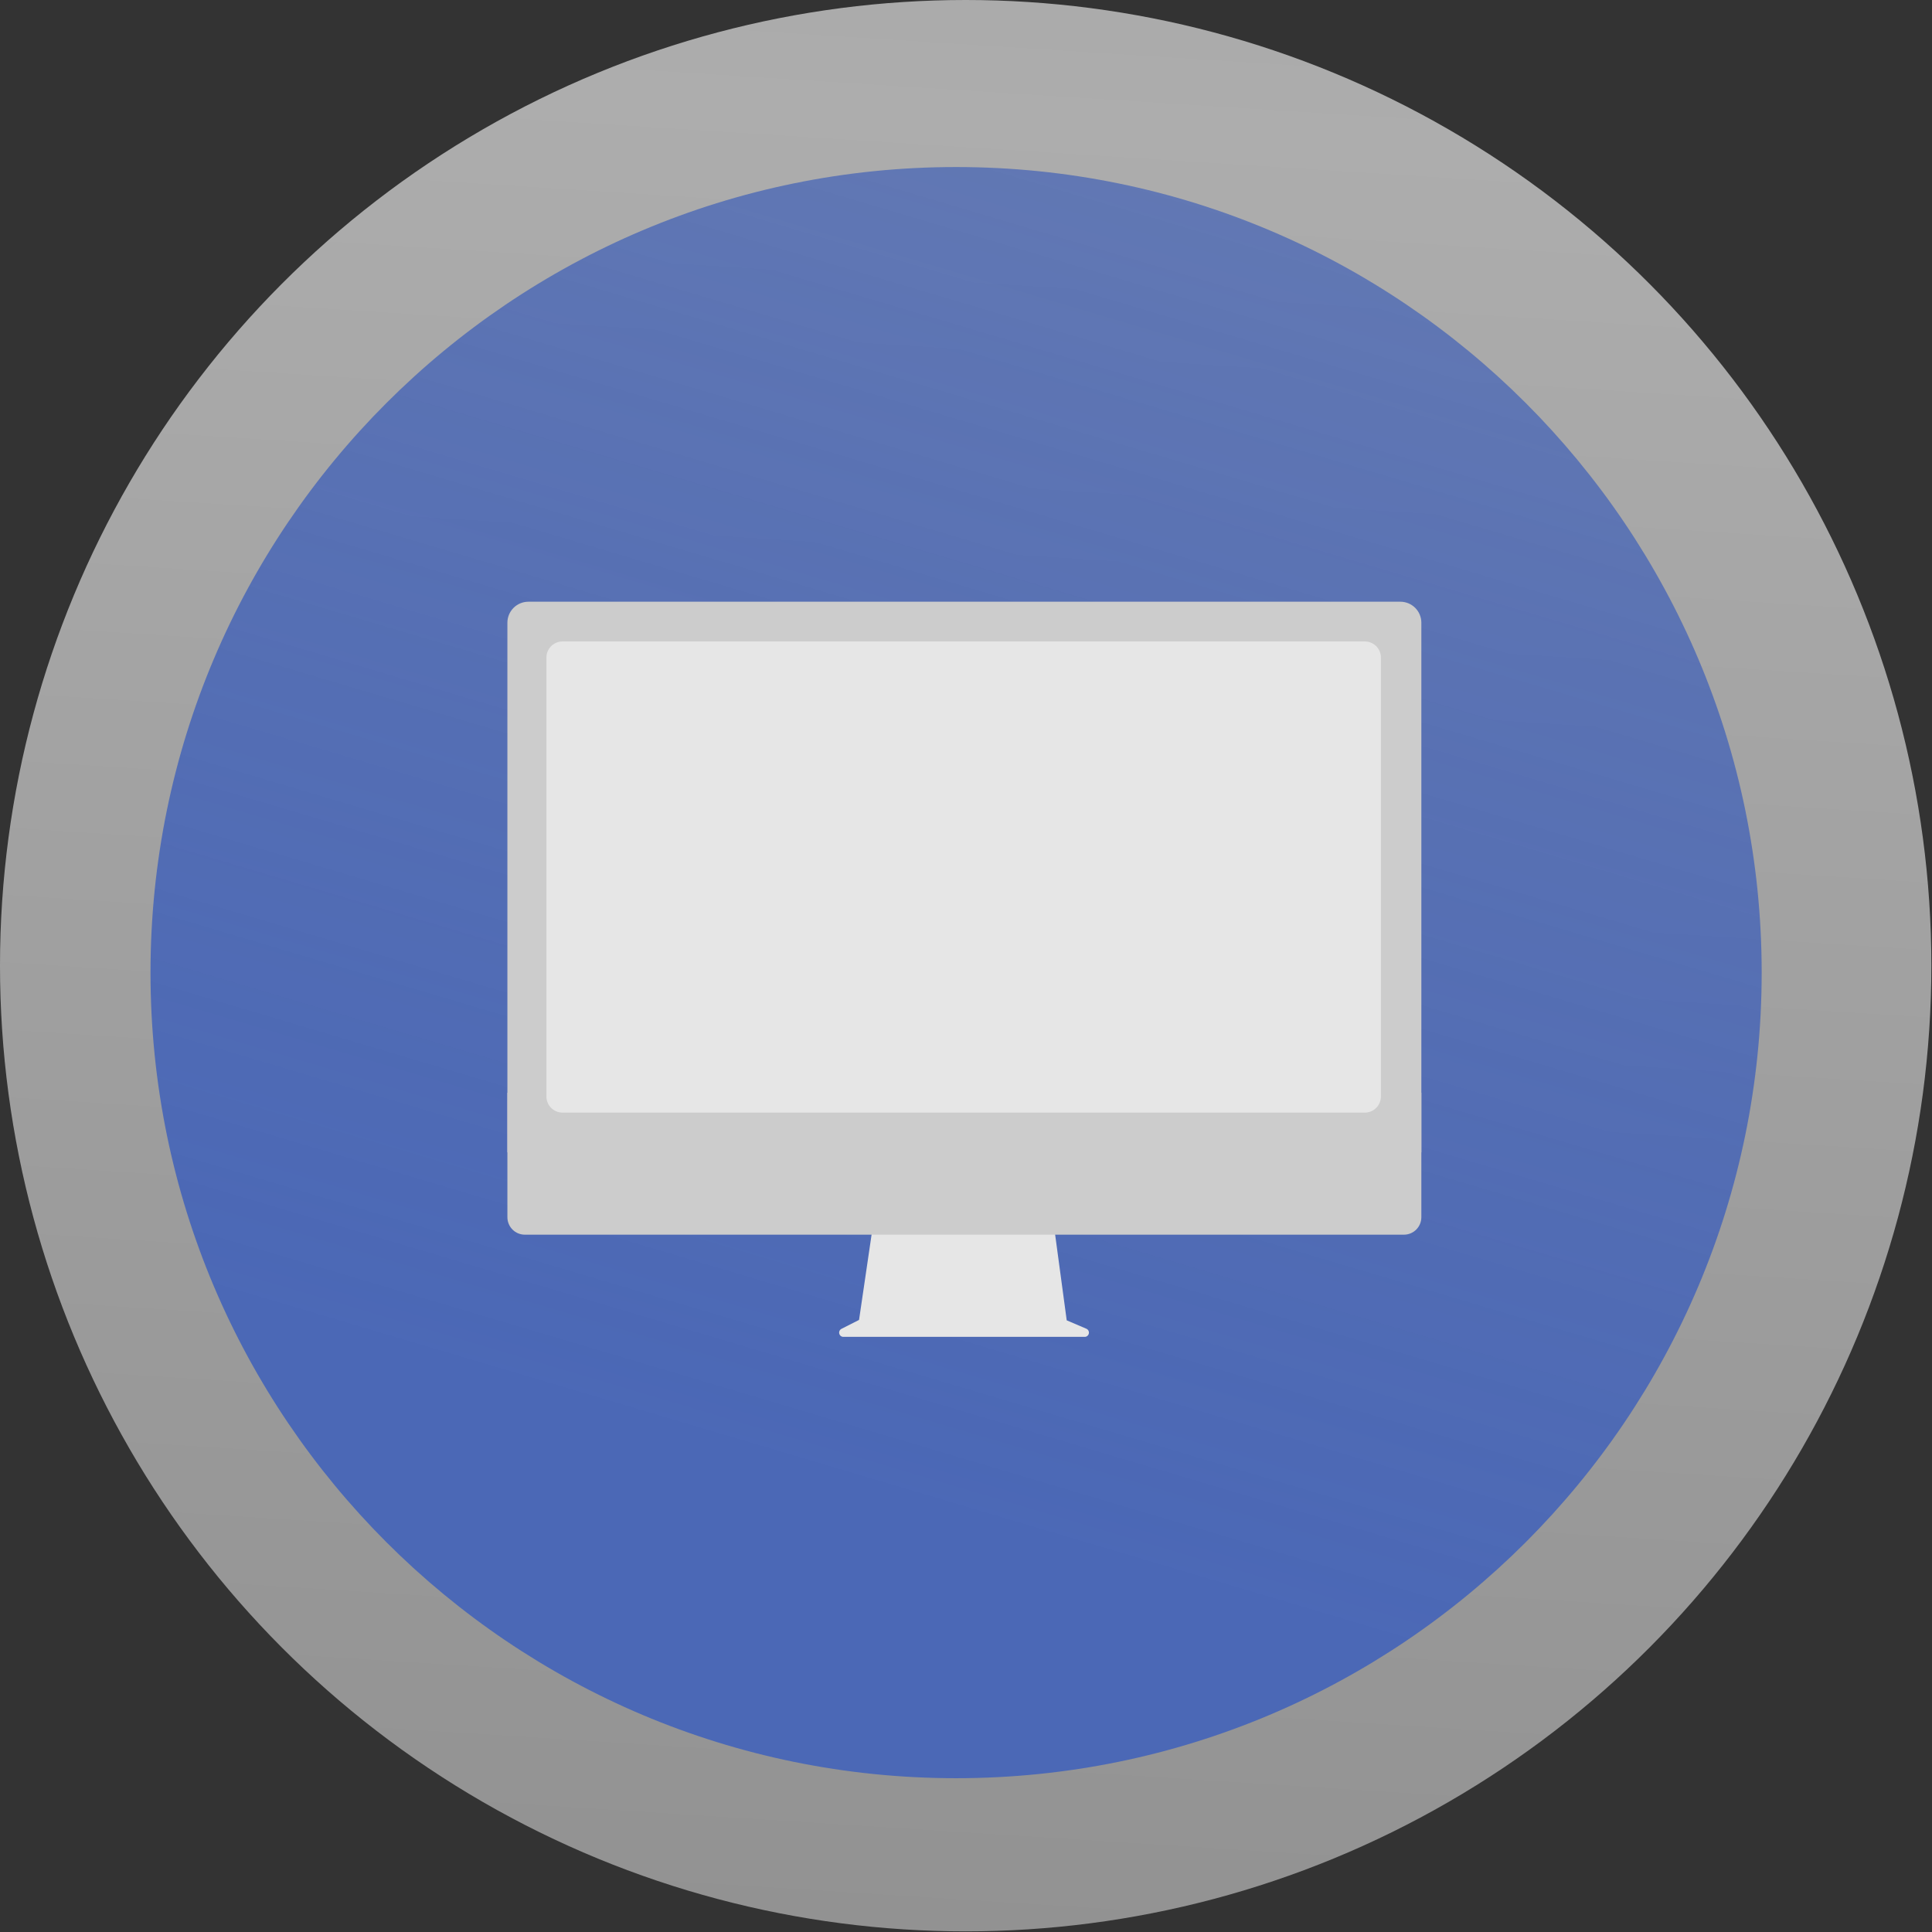
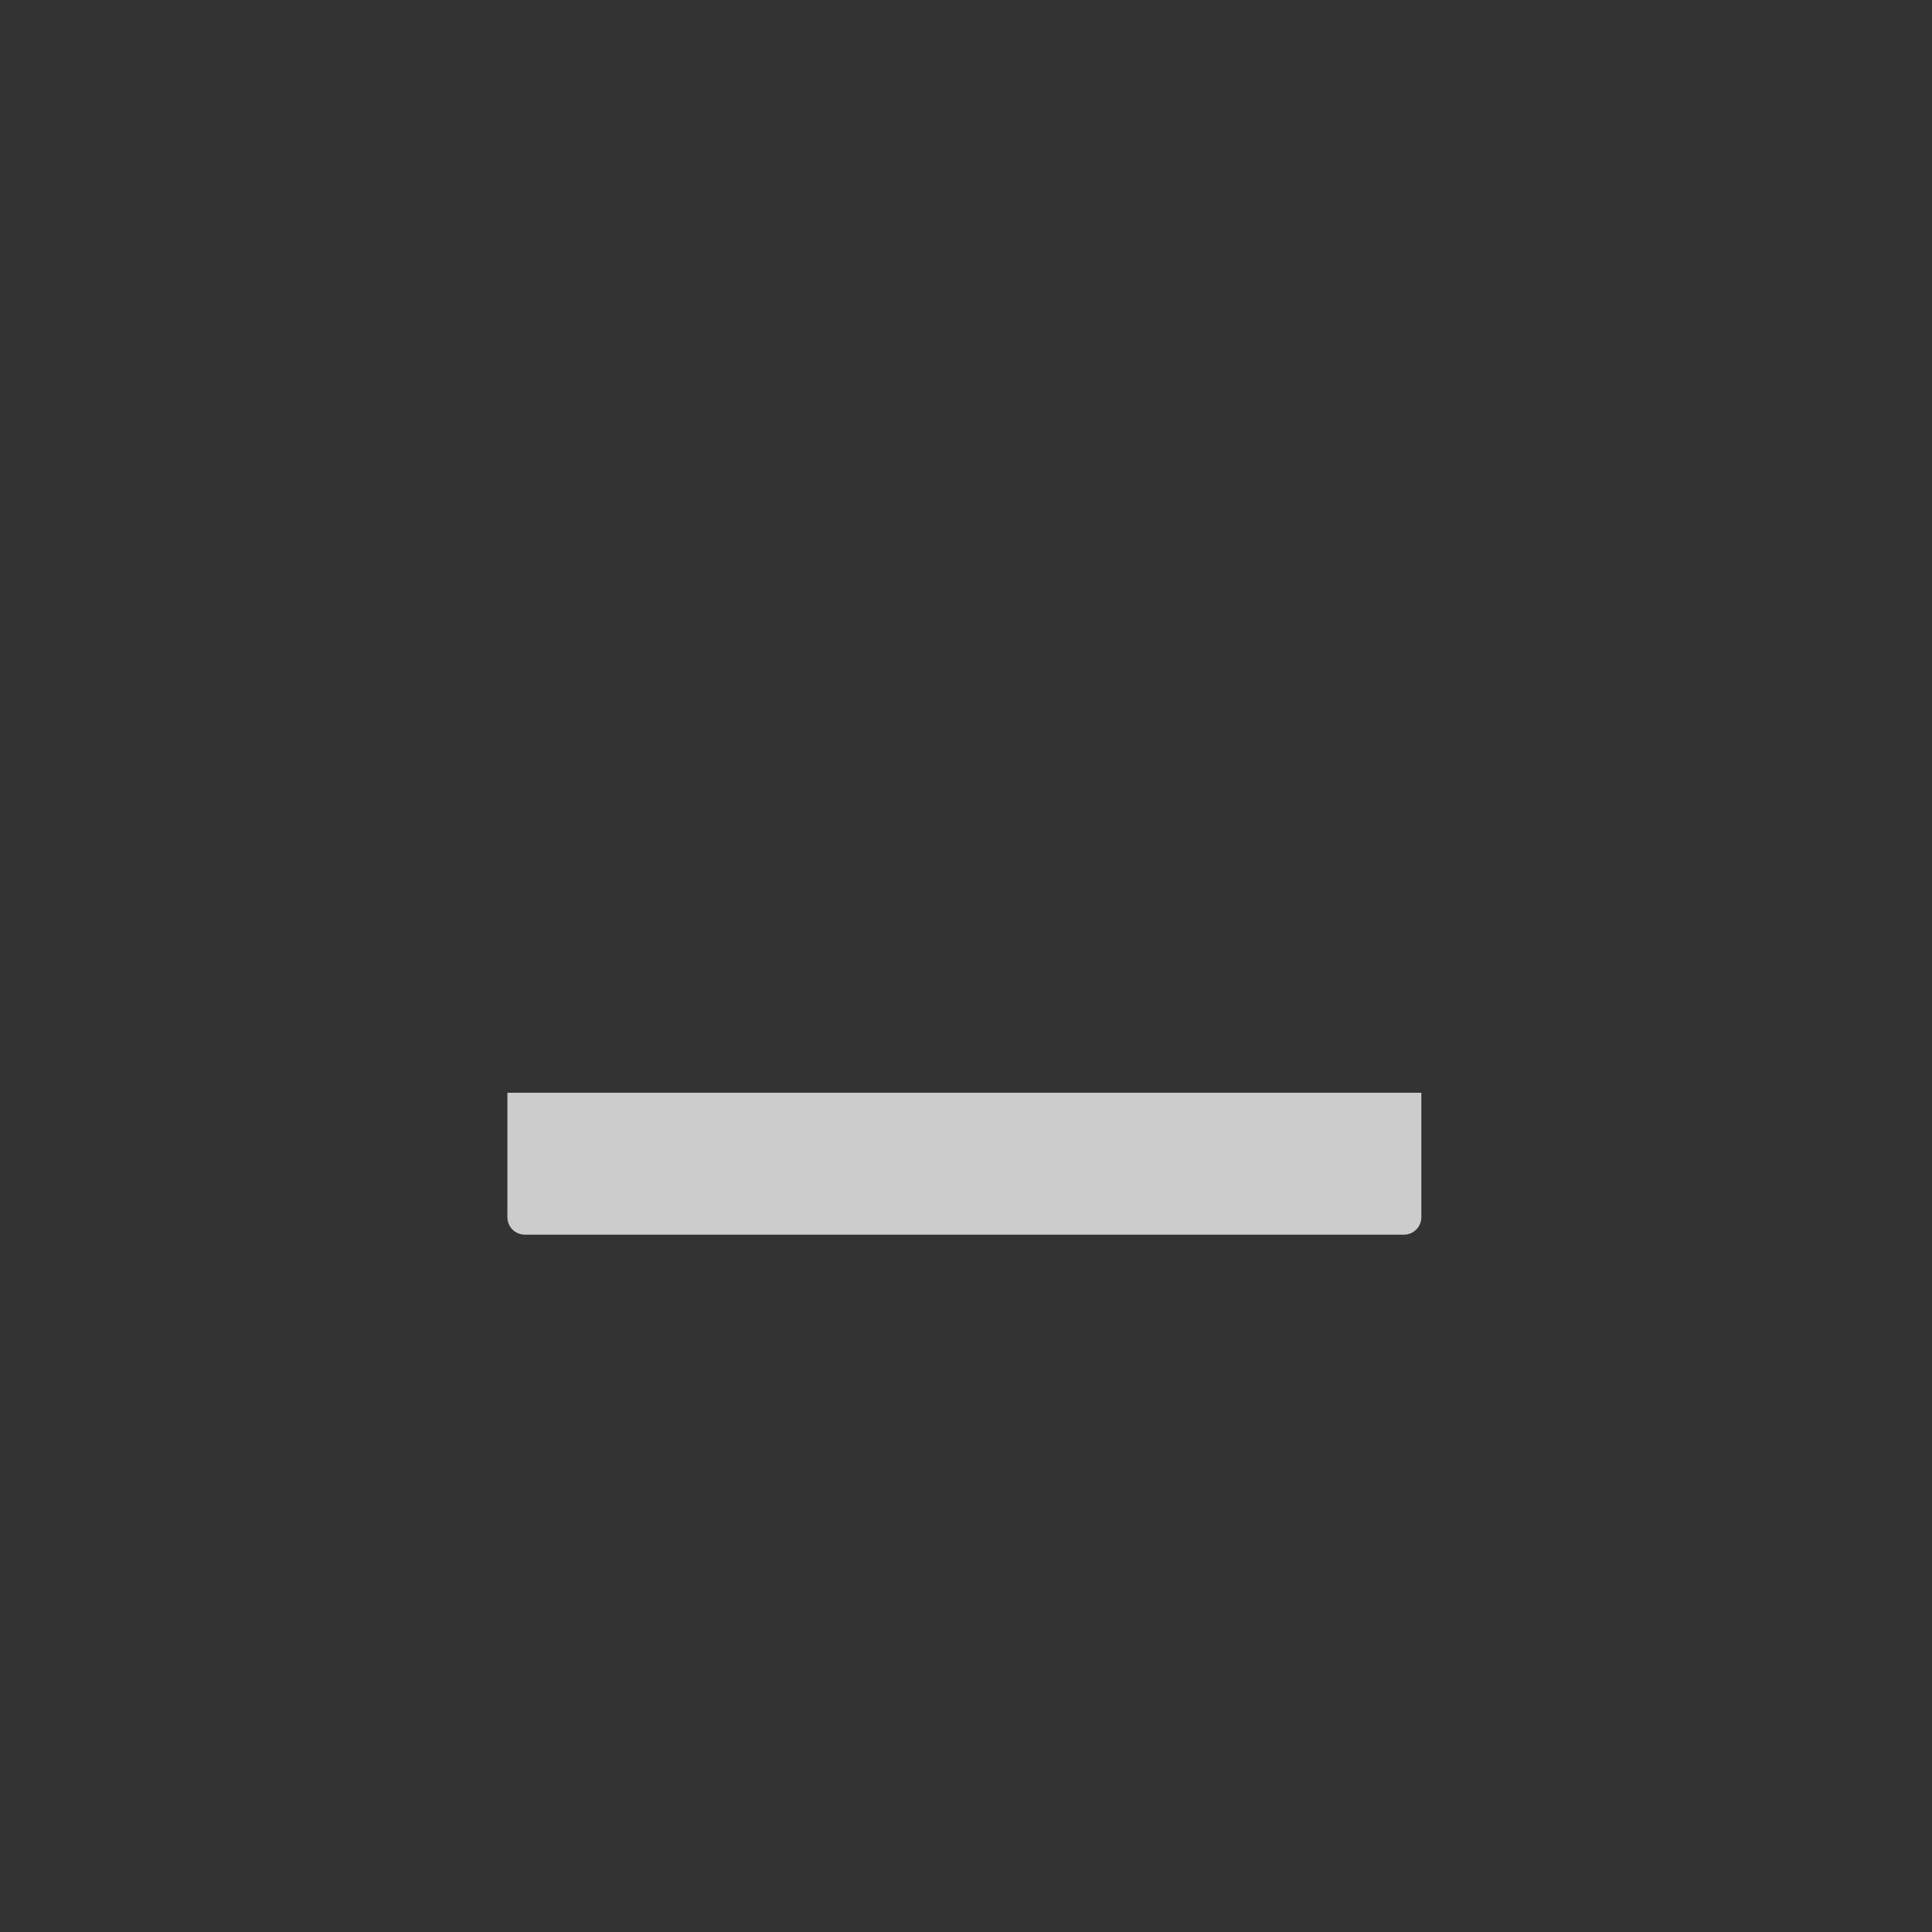
<svg xmlns="http://www.w3.org/2000/svg" width="594" height="594" viewBox="0 0 594 594" fill="none">
  <rect x="0" y="0" width="594" height="594" fill="#333333" stroke="none" />
-   <circle cx="296.901" cy="296.901" r="296.901" fill="url(#paint0_linear_433_255)" fill-opacity="0.6" />
-   <path d="M293.953 546.715C430.743 546.715 541.633 435.825 541.633 299.035C541.633 162.246 430.743 51.355 293.953 51.355C157.164 51.355 46.273 162.246 46.273 299.035C46.273 435.825 157.164 546.715 293.953 546.715Z" fill="url(#paint1_linear_433_255)" />
-   <path d="M334.009 408.522L327.966 405.943L323.82 375.242H268.61L264.117 405.817L258.71 408.557C258.451 408.688 258.244 408.904 258.121 409.169C257.998 409.435 257.968 409.734 258.034 410.02C258.101 410.305 258.26 410.559 258.487 410.741C258.714 410.923 258.995 411.022 259.284 411.022H333.511C333.808 411.022 334.095 410.918 334.324 410.728C334.554 410.537 334.711 410.273 334.77 409.978C334.828 409.684 334.785 409.378 334.646 409.112C334.507 408.847 334.282 408.638 334.009 408.522Z" fill="#E6E6E6" />
  <path d="M431.657 379.606H161.343C159.925 379.603 158.566 379.035 157.564 378.028C156.563 377.02 156 375.655 156 374.231V335.973H437V374.231C437 375.655 436.437 377.02 435.436 378.028C434.434 379.035 433.075 379.603 431.657 379.606Z" fill="#CCCCCC" />
-   <path d="M437 354.298H156V191.446C156.002 189.737 156.682 188.099 157.89 186.89C159.098 185.682 160.736 185.002 162.444 185H430.556C432.264 185.002 433.902 185.682 435.11 186.89C436.318 188.099 436.998 189.737 437 191.446V354.298Z" fill="#CCCCCC" />
-   <path d="M419.613 342.08H172.952C171.639 342.079 170.381 341.558 169.452 340.631C168.524 339.704 168.001 338.448 168 337.138V202.159C168.001 200.849 168.524 199.593 169.452 198.666C170.38 197.74 171.639 197.218 172.952 197.217H419.613C420.926 197.218 422.185 197.74 423.113 198.666C424.042 199.593 424.564 200.849 424.565 202.159V337.138C424.564 338.448 424.042 339.704 423.113 340.631C422.185 341.558 420.926 342.079 419.613 342.08Z" fill="#E6E6E6" />
  <defs>
    <linearGradient id="paint0_linear_433_255" x1="377.005" y1="-461.437" x2="298.593" y2="768.622" gradientUnits="userSpaceOnUse">
      <stop stop-color="#C4C4C4" />
      <stop offset="0.406" stop-color="white" />
      <stop offset="1" stop-color="#C4C4C4" />
    </linearGradient>
    <linearGradient id="paint1_linear_433_255" x1="142.355" y1="420.855" x2="394.787" y2="-428.511" gradientUnits="userSpaceOnUse">
      <stop stop-color="#4B68B6" />
      <stop offset="1" stop-color="#4B68B6" stop-opacity="0.5" />
    </linearGradient>
  </defs>
</svg>